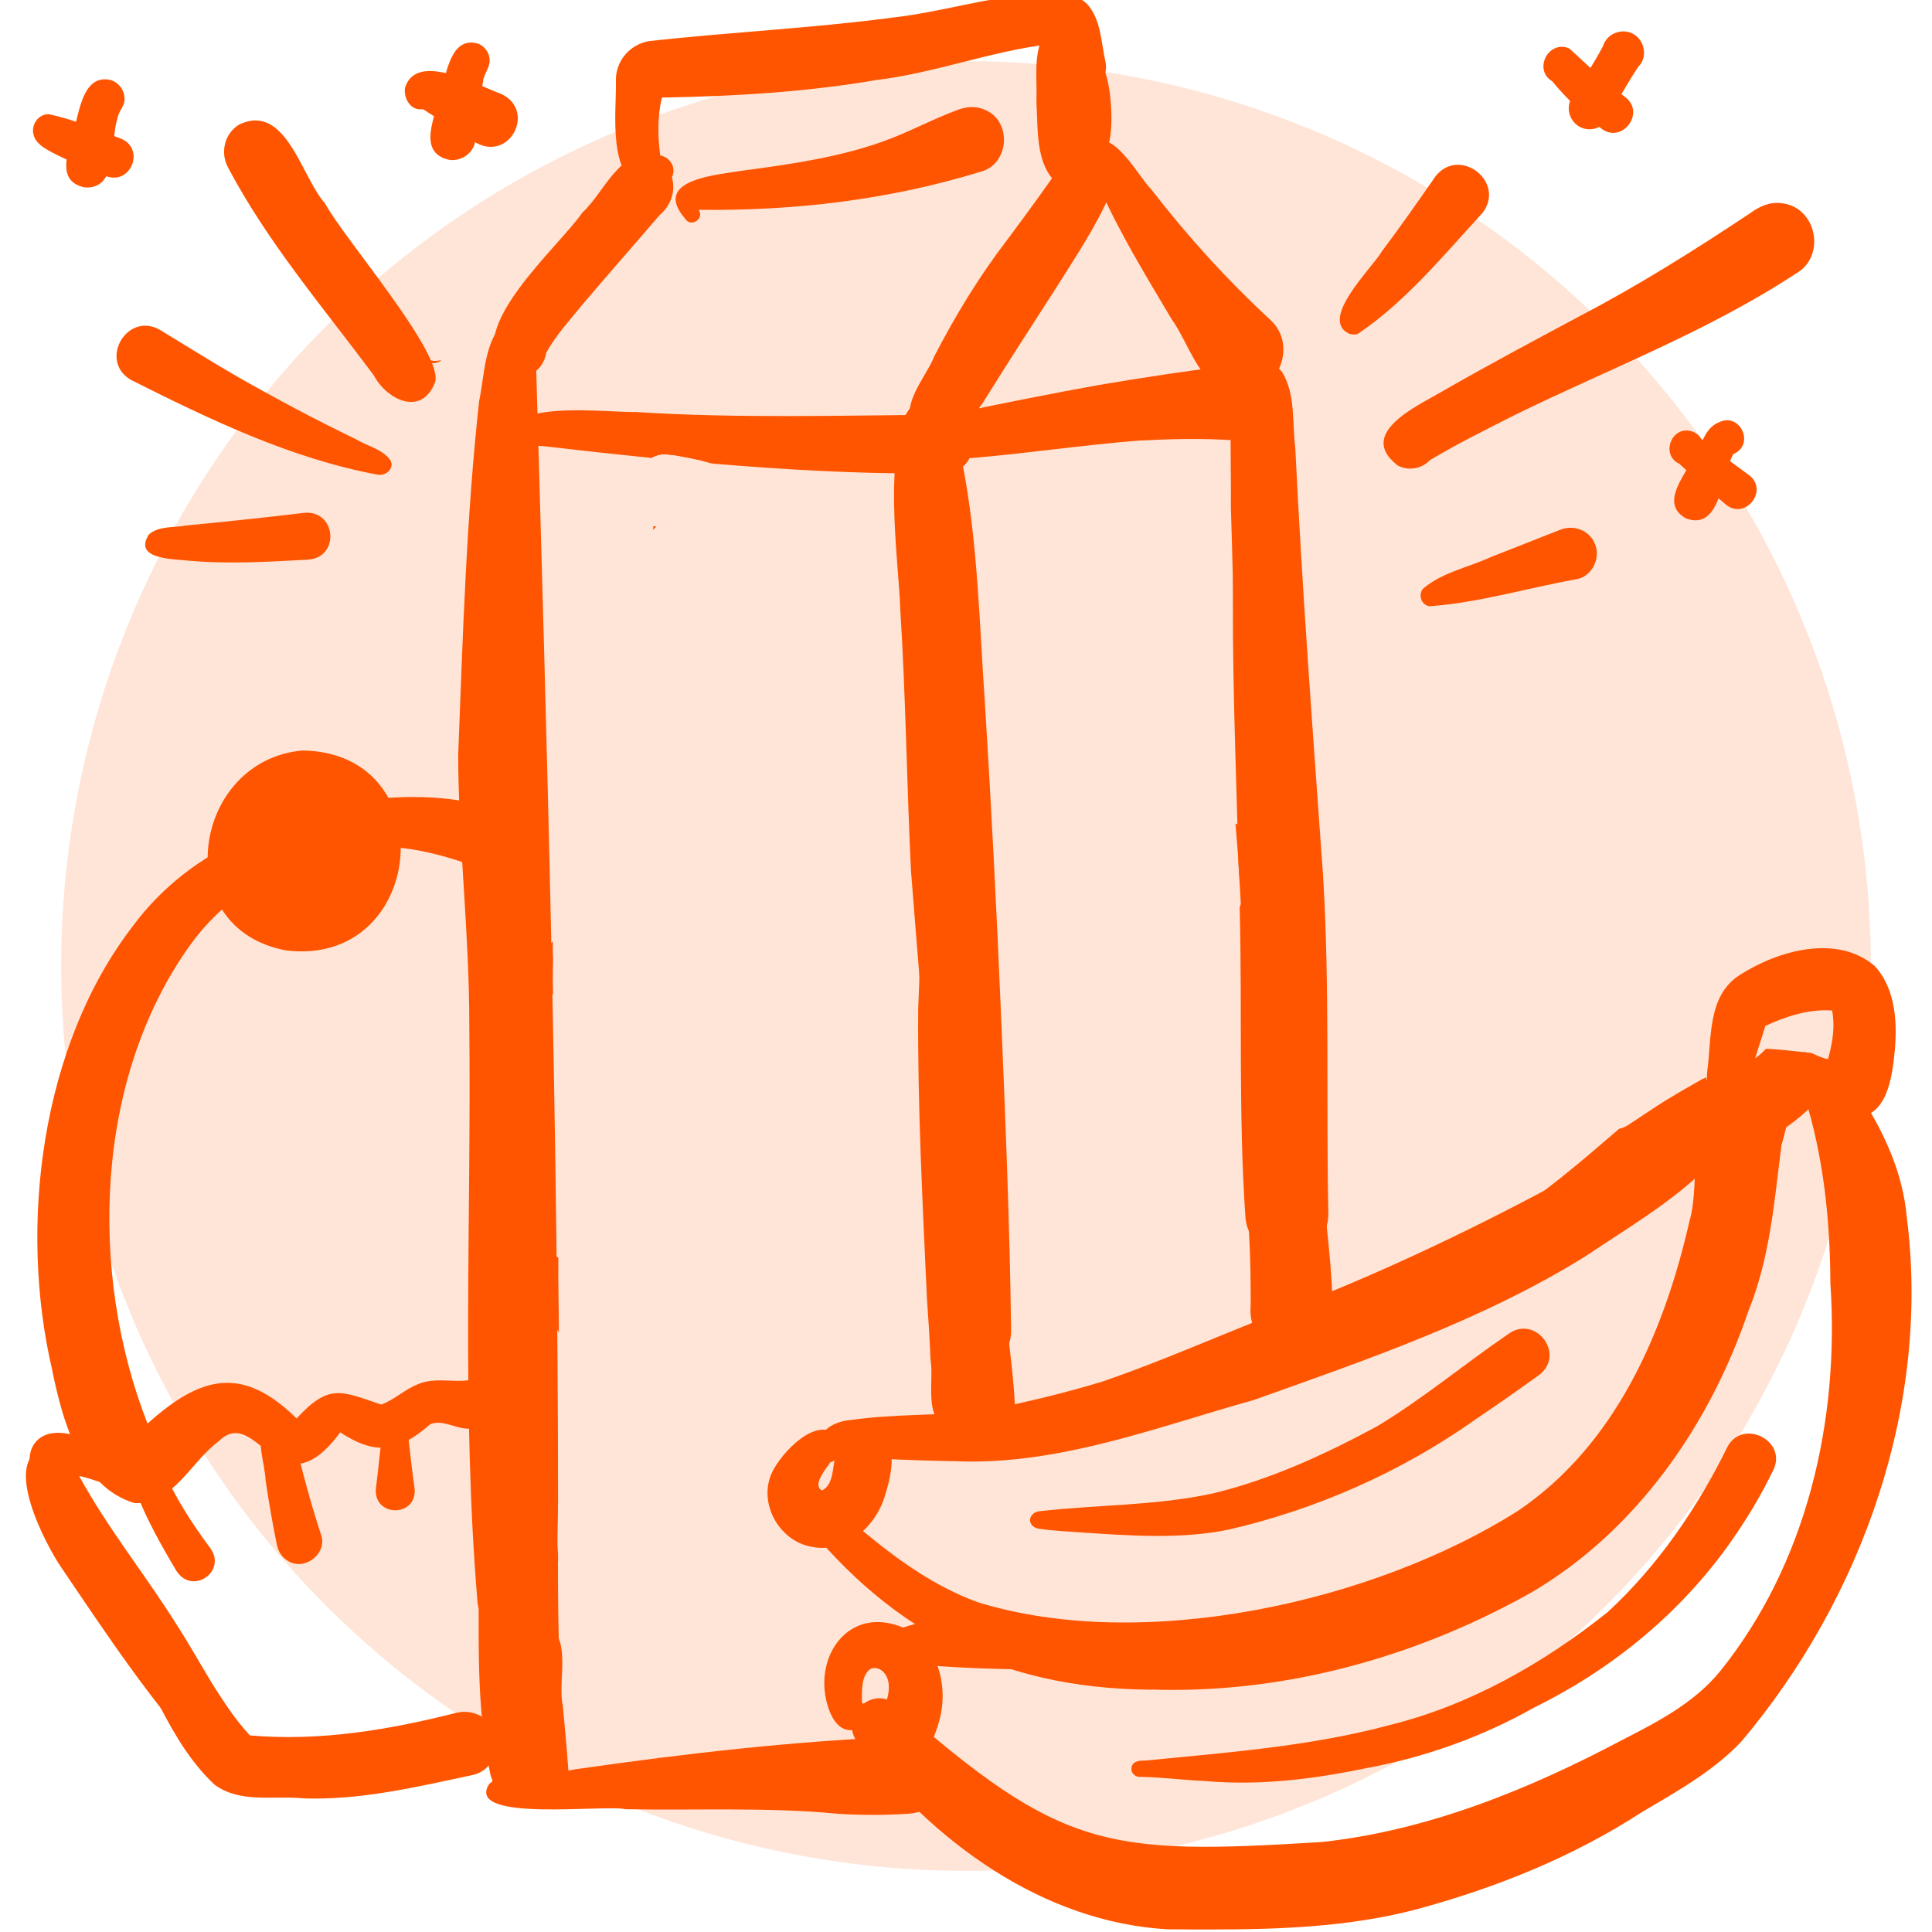
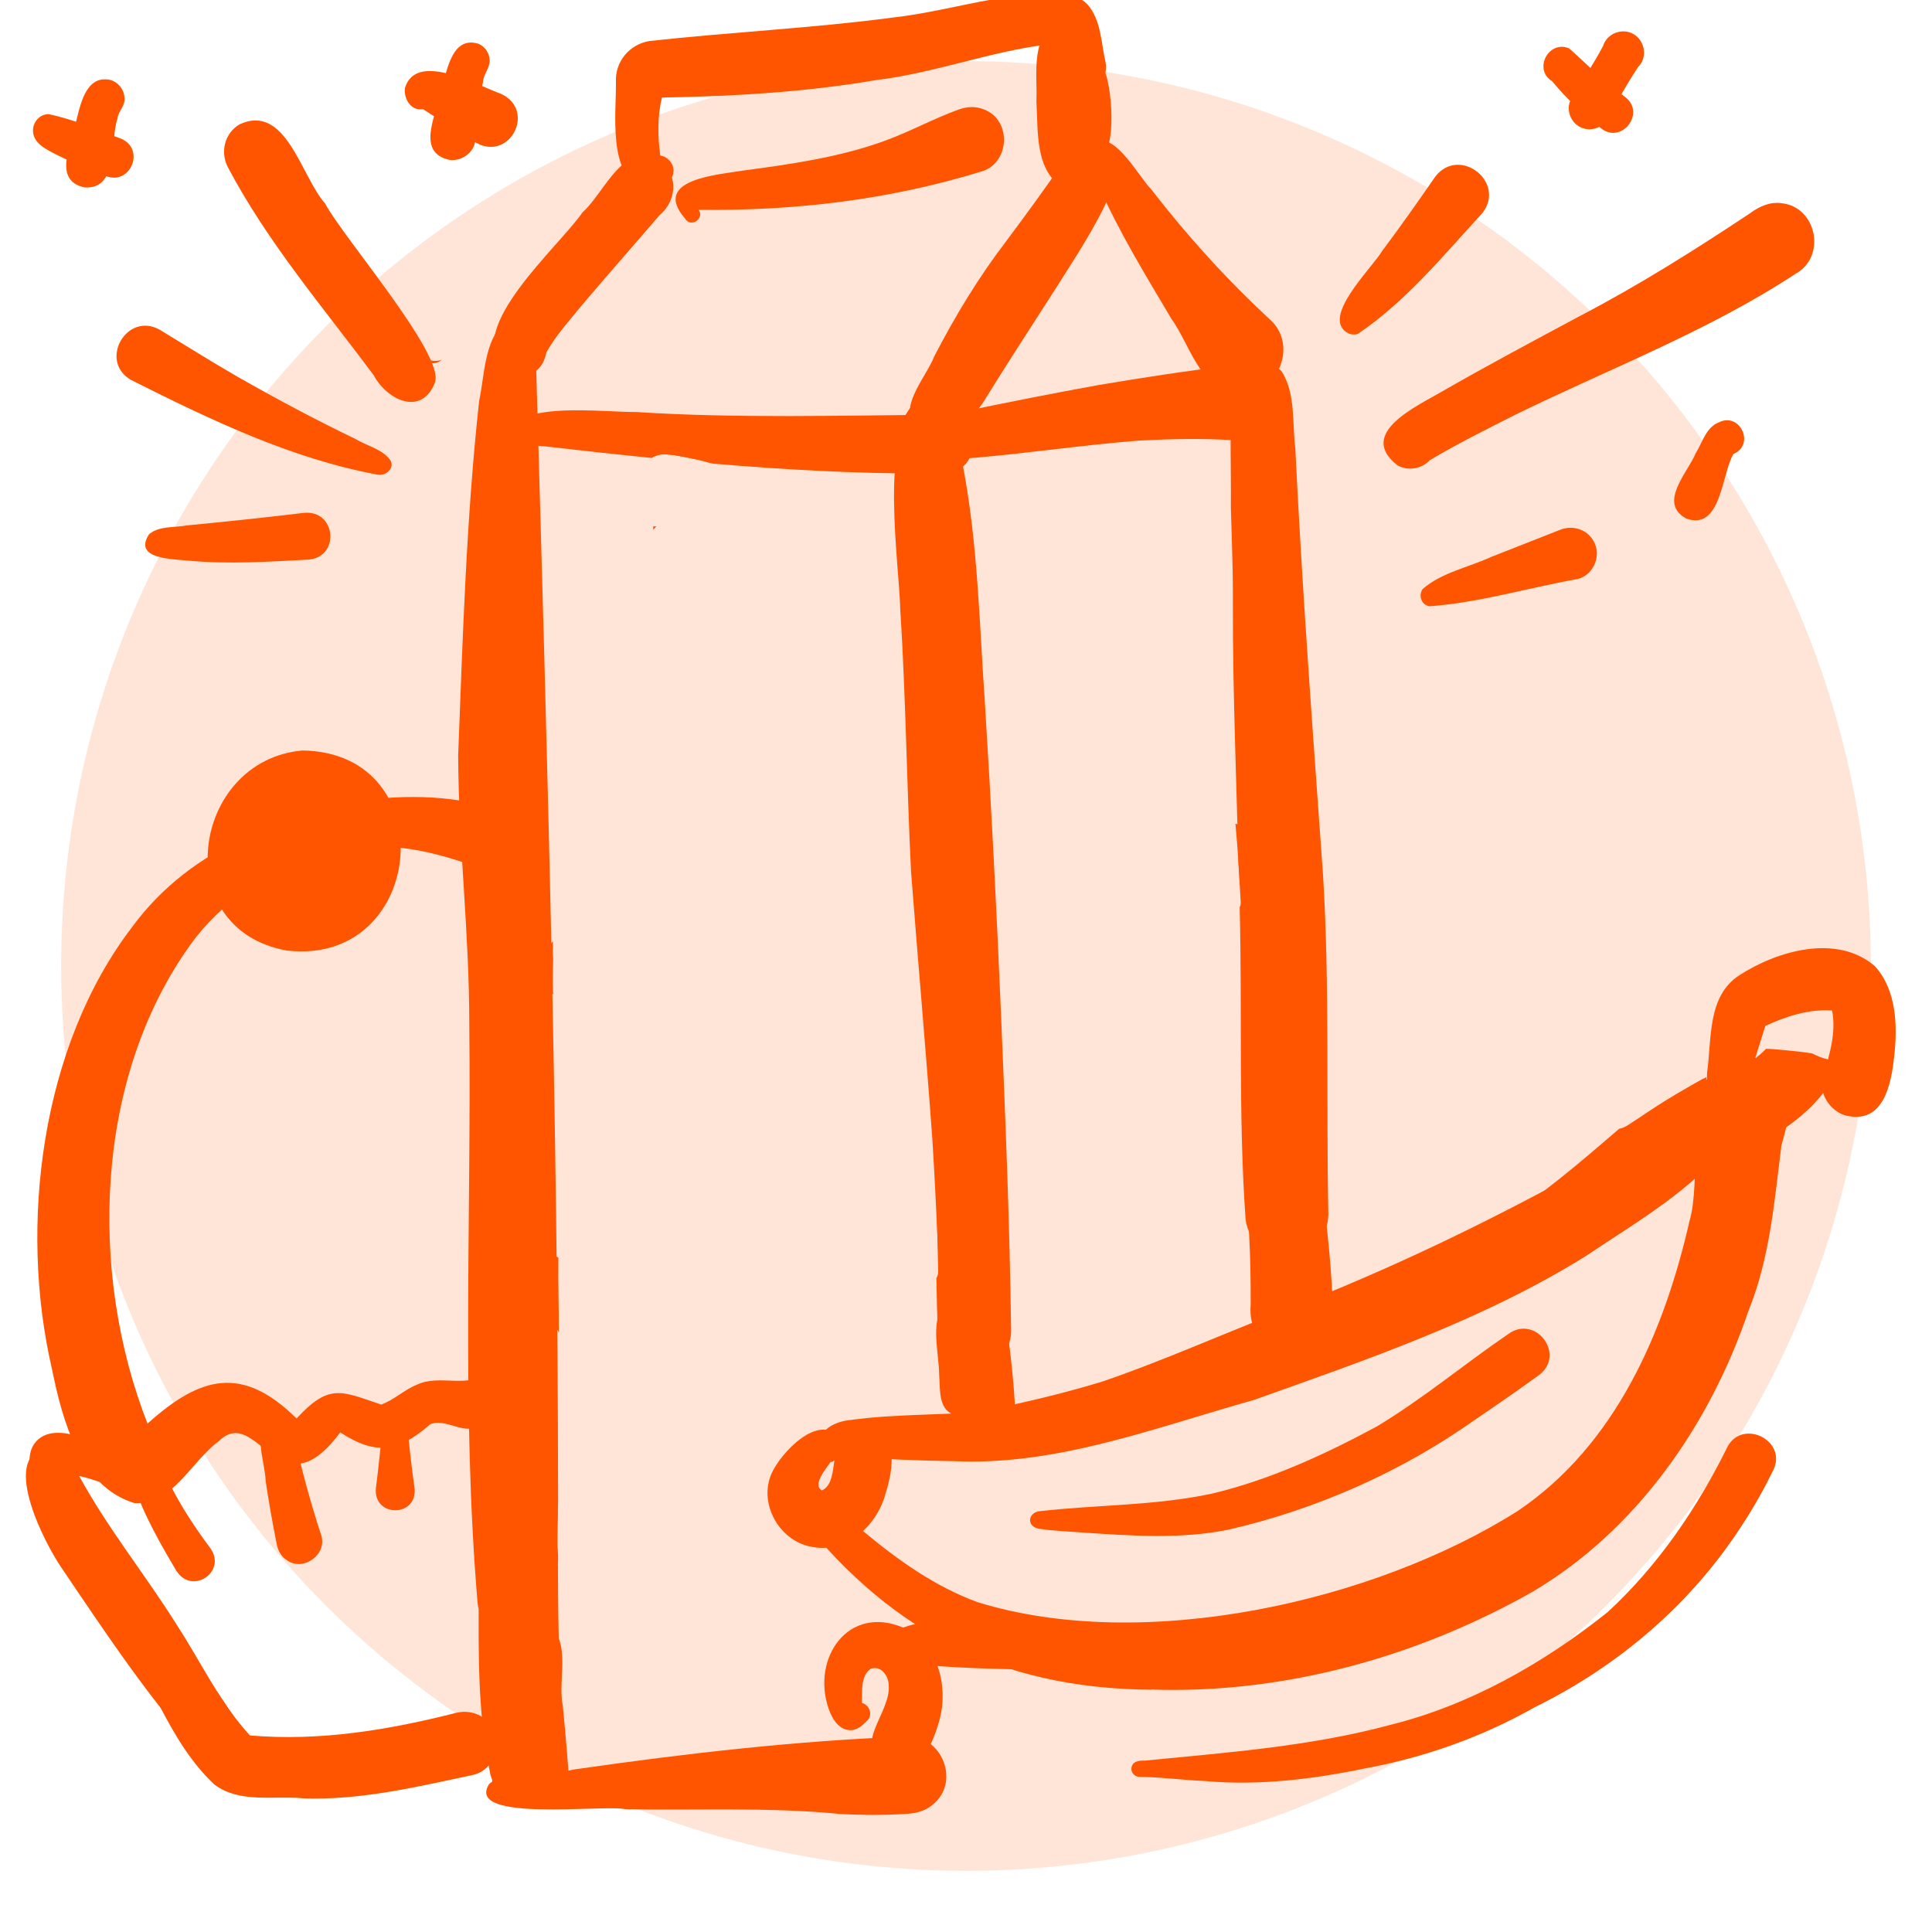
<svg xmlns="http://www.w3.org/2000/svg" viewBox="0 0 200 200">
  <defs>
    <style>.cls-1{fill:none;}.cls-2{clip-path:url(#clippath);}.cls-3{fill:#f50;}.cls-4{fill:#ffe5d8;}.cls-5{clip-path:url(#clippath-1);}.cls-6{clip-path:url(#clippath-4);}.cls-7{clip-path:url(#clippath-3);}.cls-8{clip-path:url(#clippath-2);}.cls-9{clip-path:url(#clippath-7);}.cls-10{clip-path:url(#clippath-6);}.cls-11{clip-path:url(#clippath-5);}</style>
    <clipPath id="clippath">
      <rect class="cls-1" x="-.16" y="-1.26" width="200.32" height="201.26" />
    </clipPath>
    <clipPath id="clippath-1">
      <rect class="cls-1" x="-.16" y="-1.26" width="200.32" height="201.26" />
    </clipPath>
    <clipPath id="clippath-2">
      <rect class="cls-1" x="78.23" y="96.41" width="121.93" height="103.59" />
    </clipPath>
    <clipPath id="clippath-3">
      <rect class="cls-1" x="106.2" y="135.79" width="79" height="49.33" />
    </clipPath>
    <clipPath id="clippath-4">
      <rect class="cls-1" x="-.16" y="-1.27" width="183.94" height="190.19" />
    </clipPath>
    <clipPath id="clippath-5">
      <rect class="cls-1" x=".59" y="77.45" width="56.57" height="109.48" />
    </clipPath>
    <clipPath id="clippath-6">
      <rect class="cls-1" x="136.3" y="2.6" width="53.04" height="60.41" />
    </clipPath>
    <clipPath id="clippath-7">
      <rect class="cls-1" x="2.96" y="3.39" width="52.77" height="55.26" />
    </clipPath>
  </defs>
  <g id="Dot">
    <circle class="cls-4" cx="100" cy="100" r="93.67" />
  </g>
  <g id="Layer_1">
    <g class="cls-2">
      <g class="cls-5">
        <g class="cls-8">
          <path class="cls-3" d="M98.56,151.26c-3.74-.07-7.49-.22-11.23-.5-.78,.33-1.8-.03-2.07-.84-1-1.87,1.36-2.83,2.86-2.93,4.33-.61,9.1-.48,13.23-.84,6.16-.33,12.03-2.17,17.83-4.12,12.36-3.65,25.17-8.5,35.96-15.48,4.55-2.86,8.51-6.29,12.49-9.71,.05,0,.09-.01,.14-.03,.41-.09,.78-.35,1.13-.58,.24-.15,.48-.31,.71-.47,.49-.33,.98-.66,1.48-.98-.02,.01-.04,.03-.06,.04,.04-.03,.08-.06,.12-.08,.14-.09,.27-.18,.41-.27,1.24-.78,2.5-1.53,3.77-2.25,.33-.19,.66-.37,.99-.56,2.57,.59,4.54,3.56,2.88,6.35-3.86,5.15-9.75,8.45-15.01,12-10.66,6.64-22.66,10.73-34.44,14.93-9.6,2.68-19.13,6.36-29.19,6.36-.66,0-1.32-.02-1.99-.05Z" />
          <path class="cls-3" d="M85.09,154.29c1.08-.51,1.11-2.07,1.29-3.12-.11,.1-.25,.17-.41,.19,0,0,0,0,0,0-.44,.66-1.92,2.35-.88,2.93Zm-.76,5.88c-3.48-.39-5.86-4.35-4.48-7.59,.93-2.15,4.96-6.47,7.13-3.67,.55-.73,1.42-1.21,2.38-1.21,3.76,.2,3.15,4.27,2.33,6.85-.85,3.26-3.83,6.13-7.37,5.63Z" />
          <path class="cls-3" d="M119.21,174.92c-16.09-.12-27.63-6.33-37.28-19.05,0,0,0,0,0,0-.43-.57-.34-1.49,.35-1.89,2.23-1.02,5.37,3.36,7.15,4.59,3.59,2.98,7.38,5.68,11.78,7.29,17.13,5.29,40.95,.02,55.9-9.44,10.13-6.82,15.18-18.54,17.8-30.08,1.17-3.93-.28-12.17,2.75-15.47,.39-.25,.78-.51,1.16-.76-.06,.04-.12,.08-.18,.12,.32-.21,.65-.41,1-.58,.54-.15,1.15-.22,1.84-.2,4.93,1.09,4,5.38,2.93,9.13-.73,5.8-1.19,11.64-3.41,17.12-3.98,11.77-11.58,22.73-22.4,29.11-11.32,6.38-24.19,10.13-37.21,10.13-.73,0-1.46-.01-2.19-.04Z" />
          <path class="cls-3" d="M175.47,117.69c-.34-.59-.52-1.27-.52-1.95-.01,0-.03,.01-.04,.02,.01-.01,.03-.03,.04-.04h0c-.5,.22-1.09,.22-1.58,0-.6-.33-1-.89-1.27-1.57,1.06-.66,2.14-1.3,3.23-1.91,.44-.25,.88-.49,1.31-.74-.01,.31-.03,.65-.06,.99,1.96-1.2,4.6-2.17,6.22-3.9,.03,0,.07-.01,.1-.02,.2,.01,.4,.02,.6,.03,1.07,.09,2.14,.19,3.21,.32,.29,.04,.58,.09,.88,.13,.54,.27,1.09,.5,1.68,.63,.41,.09,.83,.15,1.24,.21-1.56,4.53-5.95,7.36-10.11,9.44-.47,.23-.96,.34-1.47,.34-1.38,0-2.77-.8-3.46-1.98Z" />
          <path class="cls-3" d="M174.9,115.76c-.08,.03-.15,.06-.24,.08,.08-.03,.16-.06,.24-.08Z" />
          <path class="cls-3" d="M173.4,115.76s-.04-.04-.06-.06c0,0,0,0,.01,0,.09,.05,.18,.09,.28,.13-.08-.03-.16-.06-.24-.08Z" />
-           <path class="cls-3" d="M121.01,199.73c-13.09-.69-24.56-9.18-32.24-19.36-1.96-2.56,1.39-5.98,3.95-3.95,17.15,15.05,21.75,15.66,44.14,14.26,10.95-1.18,21.46-5.46,31.11-10.58,3.66-1.87,7.39-3.81,10.06-7.05,9.04-11.2,12.41-26.03,11.45-40.2-.03-6.53-.69-12.99-2.64-19.25-.27-1.28-.83-3.46-.19-4.7,.01,0,.03,0,.05,0,.29,.04,.58,.08,.87,.13,.54,.27,1.09,.51,1.68,.64,.43,.1,.86,.16,1.3,.21,.11,.19,.21,.37,.32,.55,.66,1.13,1.3,2.26,1.97,3.38,2.3,3.66,4.13,7.68,4.53,12.04,2.54,19.49-4.56,39.56-17.11,54.44-2.91,3.07-6.68,5.17-10.29,7.3-7.16,4.65-15.13,7.85-23.36,10.07-6.98,1.83-14.22,2.08-21.42,2.08-1.4,0-2.8,0-4.2-.02Z" />
          <path class="cls-3" d="M92,182.97c-4.14-2.12,.27-5.52,0-8.55-.03-.97-.81-2.03-1.87-1.67-1.03,.71-.9,2.41-.9,3.55,.71,.16,1.07,1.03,.7,1.65-.47,.49-1.01,1.07-1.72,1.15-1.33,.11-2.06-1.15-2.44-2.24-1.78-5.23,2.05-10.79,7.75-8.36,3.67,1.64,4.76,6.29,3.64,9.88-.68,2.3-2.15,5.82-5.15,4.58Z" />
          <path class="cls-3" d="M107.93,172.85c-4.7-.06-9.4-.17-14.08-.66-.38,.2-.91,.14-1.17-.24,0-.01-.01-.02-.02-.03-.92-.22-1.49-1.36-.96-2.19,1.99-2.97,12.59-1.98,16.23-2.25,3.53,.08,3.53,5.3,0,5.38Z" />
          <path class="cls-3" d="M191.12,115.5c-1.72-.47-2.98-2.44-2.38-4.2,.68-2.14,1.35-4.43,.92-6.69-2.38-.18-4.78,.6-6.91,1.59-.69,2.25-1.49,4.47-1.96,6.78,.14,.55-.06,1.14-.46,1.5-.47,.8-1.49,1.1-2.39,.63-1.42-.73-1.28-2.76-1.22-4.11,.49-3.46,0-7.87,3.32-10.03,3.93-2.55,10.1-4.34,14.04-.96,2.25,2.46,2.36,6.15,2.01,9.3-.3,2.9-1.09,7.09-4.95,6.18Z" />
        </g>
        <g class="cls-7">
          <path class="cls-3" d="M112.26,158.66c-1.54-.12-3.08-.17-4.6-.39-.41-.05-.79-.22-.96-.59-.26-.62,.28-1.19,.9-1.24,6-.68,11.95-.56,17.86-1.82,5.97-1.42,11.66-4.04,17.06-6.95,4.76-2.86,9.02-6.43,13.6-9.56,2.79-2.07,5.98,2.03,3.25,4.2-2.18,1.57-4.38,3.11-6.59,4.6-7.65,5.43-16.42,9.31-25.56,11.43-4.99,1.02-10.1,.64-15.14,.31h.18Z" />
          <path class="cls-3" d="M124.73,184.37c-2.25-.09-4.51-.41-6.77-.43-.46,0-.84-.38-.84-.83,.02-.75,.76-.89,1.37-.85,8.54-.84,17.17-1.47,25.47-3.71,8.24-2.05,15.87-6.4,22.47-11.67,5.23-4.82,9.3-10.81,12.43-17.17,1.59-2.82,6.08-.62,4.76,2.38-.95,1.94-1.99,3.81-3.17,5.62-5.28,8.26-12.82,14.71-21.59,19.03-5.43,3.07-11.4,5.2-17.53,6.32-5.45,1.13-11.04,1.81-16.61,1.31Z" />
        </g>
        <g class="cls-6">
          <path class="cls-3" d="M50.75,183.61c-1.32-6.19-1.22-12.56-1.19-18.86,.06-18.41,.21-36.82,.4-55.24,.19-24.18,.25-48.38,1.19-72.54,.07-1.17,.03-2.52,.89-3.43,.65-.7,1.87-.7,2.52,0,1.05,1.18,.77,2.91,.94,4.37,1.12,39.12,2.26,78.25,2.27,117.4-.01,.4-.02,.8-.03,1.19h0c0,.13,0,.26,0,.41v-.13c-.02,.7-.04,1.41-.04,2.12,0,.35,0,.7,0,1.04,0,.28,.02,.57,.05,.86,0,.03,0,.05,.01,.08,0,.26,0,.52,0,.78-.02,.15-.02,.31,0,.46,0,6.82,.17,13.67,.79,20.44,.02,.97-.27,1.77-.77,2.4-1.37,.07-2.72,.21-4.09,.41-.56,.08-1.13,.17-1.69,.27-.58-.47-1.03-1.14-1.26-2.02Z" />
          <path class="cls-3" d="M50.98,181.62c.31-4.18-.34-9.22,.49-13.19,.39-1.95-.75-9.26,2.64-8.05,0-.71-.17-1.83,.84-1.86,.45,0,.83,.38,.83,.83,0,2.84,0,5.69,.04,8.53,3.71,1.01,1.82,5.89,2.44,8.68,.28,2.98,.53,5.64,.68,8.34-.02,0-.03,0-.05,0-1.76,.05-3.47,.21-5.21,.46-.92,.13-1.84,.29-2.76,.46,.04-1.41,.09-2.82,.04-4.2Z" />
          <path class="cls-3" d="M52.19,38.09c-4.34-3.95,5.74-12.62,8.1-16.09,2.41-2.16,4.3-7.76,8.19-5.13,1.83,1.4,1.47,4.03-.2,5.4-2.65,3.09-5.34,6.14-7.98,9.25-1.3,1.61-2.73,3.15-3.74,4.96-.4,2.29-2.57,3.16-4.37,1.61Z" />
          <path class="cls-3" d="M66.57,19.34c-3.69-1.04-2.76-7.83-2.81-10.83-.11-2.11,1.38-3.91,3.45-4.26,8.37-.93,16.82-1.32,25.19-2.43,5.13-.59,9.42-2.02,14.44-2.44,1.89-.14,4.25-.41,5.72,1.06,1.45,1.63,1.42,4.03,1.9,6.06,.26,1.56-.95,3.06-2.49,3.27-3.32,.18-3.39-2.66-3.46-5.18-6.03,.74-11.76,2.97-17.81,3.7-7.34,1.25-14.75,1.68-22.18,1.81-.47,1.96-.44,4.01-.17,6,.74,.11,1.37,.77,1.37,1.57,0,1-1,1.79-1.95,1.54-.4,.12-.8,.16-1.22,.12Z" />
          <path class="cls-3" d="M70.92,22.63c-3.56-4.12,3.49-4.54,6.2-5,4.81-.64,9.78-1.36,14.35-3.01,2.65-.95,5.12-2.32,7.76-3.28,.88-.31,1.78-.37,2.66,0,2.92,1.13,2.64,5.7-.42,6.45-9.48,2.91-19.27,4.05-29.15,3.93,.65,.92-.82,1.89-1.4,.91Z" />
          <path class="cls-3" d="M110.79,14.37c-.06-1.89-.38-9.07,2.63-8.31,0,0,0-.01,0-.02,1.69,.62,2.08,8,1.13,9.33-1.03,1.46-3.6,.8-3.75-1Z" />
          <path class="cls-3" d="M94.07,48.46c-1.43-.84-2.03-2.83-1.12-4.27,2.47-3.93,5.17-7.73,7.89-11.49,2.72-3.77,5.47-7.52,8.2-11.28,1.3-1.5,2.17-3.73,4.07-4.52,1.74-.41,2.59,1.72,1.86,3.07-1.57,3.63-3.83,6.94-5.93,10.28-2.47,3.83-4.95,7.66-7.35,11.54-2.04,2.5-3.36,8.73-7.62,6.67Z" />
          <path class="cls-3" d="M127.82,40.75c-3.69-.67-4.62-5.06-6.56-7.75-2.67-4.51-5.43-8.99-7.54-13.8-1.61,.37-1.05-1.78-.99-2.72-.19-.69-.05-1.53,.67-1.85,2.13-.85,4.46,3.64,5.79,4.99,3.75,4.85,7.87,9.39,12.38,13.55,3,2.86,.33,8.27-3.76,7.58Z" />
          <path class="cls-3" d="M95.07,47.22s0,0,0,0c-1.45-.35-1.7-2.4-.42-3.13,1.48-.85,3.34-1.1,4.97-1.47,4.67-.97,9.35-1.9,14.04-2.75,4.61-.78,9.24-1.49,13.88-2.04,1.05-.11,2.07,.13,2.91,.78,1.84,1.36,2.03,4.27,.38,5.85-.89,.89-2.05,1.19-3.23,1.11-3.24-.21-6.46-.13-9.7,.04-5.68,.44-11.33,1.29-17,1.78-1.93,.1-3.99,.43-5.85-.16Z" />
          <path class="cls-3" d="M97.09,138.3c-.07-2-.12-3.99-.16-5.99,.12-.19,.19-.42,.19-.67-.07-2.68-.11-5.37-.17-8.06-.04-2.07-.11-4.14-.18-6.21-.02-6.01,0-12.03,0-18.05,.04-.47,.08-.94,.13-1.41,.02-.22-.03-.42-.13-.6,0-7.7-.05-15.4-.27-23.1-.1-3.58-.12-7.19-.19-10.81,.17-.27,.19-.63,.05-.92-.02-.04-.04-.08-.07-.11-.02-.81-.04-1.62-.07-2.42,0-.11,0-.22,0-.32,0-.51-.03-1.03-.03-1.55,.01-.11,.03-.21,.04-.32,.02-.21-.03-.41-.12-.58-.2-3.98-.55-7.94-1.25-11.83-.22-.96-.82-2.11,.05-2.92,.57-.52,1.33-.66,2.02-.28,1.9,1.19,2.15,3.73,2.68,5.72,1.61,8.1,1.77,16.65,2.34,24.79,.66,10.58,1.2,21.16,1.65,31.76,.47,11.12,.93,22.24,1.07,33.37-.01,2.45-1.95,3.75-3.86,3.75-1.71,0-3.41-1.04-3.73-3.24Z" />
          <path class="cls-3" d="M128.94,126.19c-.76-10.74-.33-21.52-.61-32.28,.08-.15,.12-.32,.11-.49-.08-1.37-.15-2.73-.24-4.09-.24-10.25-.72-20.6-.53-30.89,.03-.38,.07-.76,.1-1.14,.04-.54,.1-1.08,.12-1.62,.02-.54,.03-1.08,.03-1.62,0-.4-.01-.8-.06-1.2,.13-.2,.16-.45,.06-.68-.01-.03-.03-.06-.04-.09,.19-3.92,.5-7.82,.99-11.7,.19-1.82,2.32-3.75,3.83-1.91,1.44,2.31,1.06,5.31,1.39,7.93,.71,14.73,1.82,29.45,2.87,44.17,.71,11.67,.31,23.37,.55,35.05,0,2.77-2.19,4.24-4.36,4.24-1.94,0-3.87-1.18-4.21-3.65Z" />
          <path class="cls-3" d="M73.98,48.02c-.16-.03-.31-.05-.47-.08-.49-.14-.98-.28-1.47-.39-.66-.14-1.32-.28-1.98-.39-.4-.07-.79-.1-1.19-.13-.49-.03-1,.11-1.41,.38-3.75-.38-7.51-.79-11.26-1.23-1.25-.1-3.79,0-3.25-1.93,1.28-2.01,6.38-1.85,10.04-1.69,1.13,.05,2.11,.1,2.81,.09,10.62,.68,21.27,.35,31.91,.28,3.97,.08,4,6,0,6.08-.68,0-1.36,.01-2.04,.01-7.25,0-14.47-.4-21.68-1.01Z" />
          <path class="cls-3" d="M56.96,102.64c-1.3-1.61-.99-3.77,.27-5.21,0,.08,0,.17,0,.25,0,.35,0,.69,0,1.03,0,.19,.02,.38,.03,.56,0,.03,0,.06,0,.1-.02,.53-.03,1.06-.03,1.59,0,.31,0,.63,0,.94,0,.15,0,.3,.01,.44,0,.21,0,.42,.04,.63-.11-.1-.21-.22-.32-.34Z" />
          <path class="cls-3" d="M67.61,54.49c.11,0,.23,0,.34,0-.11,.12-.23,.24-.33,.36,0-.12,0-.24,0-.36Z" />
          <path class="cls-3" d="M72.04,47.55c-.66-.14-1.32-.28-1.98-.39-.4-.07-.79-.1-1.19-.13-.37-.02-.75,.05-1.09,.21,.09-1.13-.12-2.44,.69-3.33,1.3-1.27,3.19-.1,3.43,1.5,.1,.72,.2,1.45,.28,2.17-.05-.01-.09-.02-.14-.03Z" />
          <path class="cls-3" d="M96.35,90.63c.09-1.63,.1-3.27,.13-4.9v.16c.02-1.15,.01-2.31,0-3.46,.82,.34,1.67,.64,2.44,.97,4.09,1.85,2.3,7.4-1.44,7.4-.36,0-.74-.05-1.13-.16Z" />
          <path class="cls-3" d="M86.54,78.13v.1s0,.08,0,.12c0-.07,0-.14,0-.22Z" />
          <path class="cls-3" d="M96.36,62.5c-.03-.06-.07-.12-.11-.18,0-.29,0-.57,0-.86,0-.61,0-1.21-.02-1.82,0-.1,0-.19,0-.28,.82,.47,1.64,.96,1.66,2.05,.02,.89-.66,1.64-1.48,1.83,.08-.24,.07-.5-.04-.73Z" />
          <path class="cls-3" d="M96.67,101.02c.03-.65,.08-1.3,.13-1.94,.41-.14,.82-.28,1.21-.42,.76-.71,2.19-.42,2.49,.7,.23,.81-.24,1.5-.89,1.77-.84,.94-1.92,1.6-3.03,2.2,.02-.77,.05-1.53,.08-2.3Z" />
          <path class="cls-3" d="M57.77,155.33c-.01,.4-.02,.79-.03,1.18h0c0,.13,0,.27,0,.41v-.13c-.02,.7-.04,1.41-.04,2.12,0,.35,0,.7,0,1.04,0,.28,.02,.57,.05,.86,0,.04,.01,.09,.02,.13,0,.06,0,.12,0,.18,0,.16,0,.31,0,.46-.02,.13-.03,.25-.02,.37-2.45-1.75-1.12-4.29,.02-6.62Z" />
          <path class="cls-3" d="M53.18,133.53c-1.56-.6-1.75-3-.17-3.7,1.51-.92,3.27-.45,4.79,.35,0,.3,0,.59,0,.89v-.11c-.02,.81,0,1.64,.01,2.45,0,.82,.02,1.65,.03,2.47,0,.69,.01,1.38,.02,2.07-1.05-1.93-2.71-3.45-4.67-4.43Z" />
          <path class="cls-3" d="M127.94,85.86s0,0,0-.01v0h0v-.04h0c-.02-.19-.03-.37-.05-.56,.59,.25,1.17,.54,1.73,.91,2.73,1.68,1.16,5.26-1.27,5.45-.11-1.92-.23-3.83-.41-5.75Z" />
          <path class="cls-3" d="M127.89,55.66c.01-.33,.02-.65,.03-.97,.39,.28,.62,.77,.46,1.3-.18,.28-.37,.56-.57,.82,.03-.38,.07-.77,.08-1.15Z" />
          <path class="cls-3" d="M101.71,147.3c-.14,.03-.29,.05-.45,.05-.65,0-1.2-.3-1.59-.77-2.62-.03-2.31-2.43-2.45-4.28-.03-2.37-.87-5.02,.35-7.2,.2-1.29-.33-4.93,1.41-5.07,.08-.9,1.01-2.03,1.89-1.21,.46,.51,.51,1.24,.71,1.88,.09,.03,.17,.07,.24,.11,2.48-.89,1.85,5.65,2.31,7.18,.07,2.01,.77,4.1,.46,6.09,.08,.54-.13,1.1-.56,1.44,.04,1.21-1.16,2.22-2.34,1.77Z" />
          <path class="cls-3" d="M100.58,144.89c.04-3.64,.05-7.28-.24-10.91-.16-1.47-.29-3.83,1.72-3.9,1.03-.02,1.87,1,1.65,2,.43,4.25,.9,8.53,.82,12.82-.03,2.58-3.93,2.59-3.95,0Z" />
          <path class="cls-3" d="M102.03,145.59c.24-4.34-.49-8.67-.27-12.99-.09-.7,.49-1.36,1.21-1.25,1.38,.24,.69,1.78,.86,2.73,.47,3.76,1.02,7.52,1.23,11.31,.1,.81-.48,1.62-1.3,1.72-.88,.12-1.74-.6-1.73-1.51Z" />
          <path class="cls-3" d="M102.53,143.77c.12-2.83-.12-5.65-.28-8.47,.11-1.01-.72-3.03,.74-3.25,.46,0,.83,.38,.83,.83,.08,2.92,.32,5.84,.45,8.76-.04,1,.78,2.78-.64,3.09-.56,.08-1.12-.38-1.1-.96Z" />
          <path class="cls-3" d="M132.2,138.39c-.23-.1-.43-.22-.61-.37-1.93,.71-2.24-1.58-2.12-2.96,0-2.4-.02-4.81-.16-7.21-.14-3.05-.48-6.1-.36-9.15-.08-.83,.99-1.43,1.65-.87,.25-.59,.86-1,1.51-1,.03,0,.06,0,.08,0,1.42-1.06,3.25,.27,3.12,1.93,.31,.24,.54,.6,.58,1.01,.36,2.27,.47,4.57,.72,6.85,.21,2.32,.33,4.62,.48,6.85,.25,1.55,.05,3.5-1.69,4.04-.71,.98-2.09,1.38-3.21,.89Z" />
          <path class="cls-3" d="M133.91,134.28c.06-3.61,.15-7.22-.06-10.83-.01-2.03-.45-4.2,.43-6.1,.59-1.24,2.4-.34,1.76,.88-.08,4.06,.98,8.42,1.05,12.43-.09,1.76,1.18,5.09-1.49,5.32-.92,0-1.7-.77-1.7-1.7Z" />
          <path class="cls-3" d="M134.5,134.91c.04-5.99-.83-12.02-1-17.96,.41-2.16,3.57-1.14,2.67,.85,.4,4.44,1.28,9.09,1.42,13.47-.11,1.73,1.13,5.04-1.46,5.29-.92,0-1.6-.75-1.63-1.64Z" />
          <path class="cls-3" d="M135.27,134.73c-.35-4.04-.56-7.89-.99-11.89-.03-1.68-.67-3.71,.3-5.19,1.44-1.4,3.56,.82,2.07,2.18,.34,4.91,1.14,9.79,1.28,14.72,.03,.66-.52,1.24-1.15,1.32-.69,.09-1.44-.41-1.5-1.14Z" />
          <path class="cls-3" d="M86.64,187.75c-7.3-.69-14.6-.32-21.9-.46-2.07-.52-16.5,1.39-14.15-2.53,0,0-.01,0-.02,0,.44-.52,1.26-.74,1.9-.72,2.36-.22,4.73-.42,7.06-.88,11.42-1.64,22.91-2.97,34.45-3.4,3.44-.08,5.35,4.45,2.83,6.83-.78,.78-1.75,1.1-2.83,1.17-2.45,.16-4.88,.15-7.34,0Z" />
          <path class="cls-3" d="M49.44,165.96c-1.68-19.92-.64-39.95-.86-59.92,0-9.57-1.11-18.39-1.15-27.85,.48-12.38,.84-24.52,2.17-36.68,.58-2.72,.51-6.15,2.62-8.18,1.02-.71,2.55,.28,2.16,1.51-.08,.33-.18,.65-.26,.98-1.42,9.88-.13,19.88-.14,29.81-.04,9.46-.07,18.86,.48,28.32,.47,8.46,.04,16.95,.28,25.42,.61,15.41-.82,30.83,.23,46.22,.04,3.34-5.08,3.79-5.53,.38Z" />
          <path class="cls-3" d="M99.66,149.25c-.54-.42-.83-1-.96-1.66-.49-2.49-.66-5.01-.86-7.53-.71-7.59-.84-14.47-1.31-21.94-.66-9.2-1.52-18.76-2.22-27.9-.45-9.07-.54-18.16-1.12-27.23-.11-4.52-2.1-17.8,1.54-20.49,.6-.3,1.36,.07,1.61,.66,.45,1.83,.14,3.81,.34,5.69,.3,4.71,1.48,9.29,2.3,13.92,3.6,24.56,5.09,49.42,4.7,74.2-.02,3.42-.08,6.85,.05,10.27,.09,2.02-2.52,3.3-4.08,2.01Z" />
          <path class="cls-3" d="M129.37,91.6c-.41-.41-.58-.92-.61-1.49-.21-3.38-.41-6.75-.57-10.13-.35-9.15-.48-18.3-.77-27.45,.03-4.02-.13-8.04,.1-12.05,.14-.86-.07-2.38,1.07-2.54,.6,.03,1.24,.73,.76,1.28,.22,7.54,1.31,14.92,2.08,22.4,.38,5.06,.65,9.74,.84,14.75,.2,4.58,.46,9.16,.71,13.74,.09,1.81-2.38,2.81-3.6,1.49Z" />
          <path class="cls-3" d="M110.17,19.51c-3.07-1.77-2.69-5.9-2.88-8.97,.1-2.34-.38-4.95,.83-7.06,.4-.97,2.27-1.45,2.17,.04,1.9,3.37,1.54,7.79,2.85,11.45,2.74,2.02-.03,6.23-2.96,4.54Z" />
          <path class="cls-3" d="M95.53,44.61c-3.26-1.73,.33-5.46,1.18-7.71,2.17-4.2,4.62-8.24,7.5-12,2.09-2.8,4.16-5.63,6.13-8.52,.33-.45,.71-1.16,1.36-1.08,3.16,.45-7.23,15.94-8.08,18.13-1.42,2.69-2.67,5.1-3.91,7.59-.91,1.73-1.71,4.55-4.18,3.59Z" />
-           <path class="cls-3" d="M97.5,147.57c-1.73-1.6-.82-4.66-1.17-6.8-.1-2.33-.22-4.23-.37-6.29-.46-9.99-.98-20.05-.91-30.06,.34-6.87,.14-13.86,.66-20.68,.37-1.01,1.97-.68,1.41,.44,.91,7.56,.58,15.41,1.07,22.98,.4,5.73,1.26,11.42,1.67,17.15,0-.03,0-.06,0-.08,0,0,0-.02,0-.02,.26,4.22,.62,8.19,.99,12.36,.24,2.89,.44,5.79,.65,8.68,.34,2.13-2.31,3.69-3.99,2.31Z" />
          <path class="cls-3" d="M90.03,149.65c-1.1-.23-.54-1.88,.46-1.46,7.9-1.45,16.02-2.84,23.65-5.18,6.05-2.07,11.89-4.69,17.85-7,9.97-3.78,19.66-8.34,29.04-13.38,4.54-2.37,8.76-4.08,12.88-6.85,1.93-1.25,3.86-2.49,5.81-3.69,1.61-1.02,3.81,.66,3.23,2.49-.16,.57-.53,1-1.01,1.31-5.41,3.66-10.97,7.06-16.85,9.91-8.94,5.16-18.87,8.89-28.51,12.39-10.21,3.43-20.13,7.28-30.73,9.25-5.21,.96-10.51,2.73-15.84,2.21Z" />
          <path class="cls-3" d="M21.3,182.33c-5.64-6.15-10.23-13.08-14.89-19.97-1.66-2.37-6.32-11.24-1.83-12.45,.99-1.94,3.4-.02,1.93,1.54,1.24,4.2,4.37,7.37,7.04,10.71,4.06,5.79,8.02,11.55,11.87,17.39,1.5,2.68-2.16,5.17-4.13,2.78Z" />
        </g>
        <g class="cls-11">
          <path class="cls-3" d="M13.92,155.6c-5.65-1.7-7.48-8.66-8.53-13.83-3.47-14.9-1.16-33.48,8.3-45.82,6.07-8.28,16.39-12.45,26.5-12.02,3.32,.32,7.86-.05,10.19,2.71,.27,.67,.09,2.17-.85,2.17-.77,.01-.97-.84-.72-1.43-10.52-1.64-22.68,1.47-29.11,10.43-9.95,13.87-10.53,34-4.43,49.56,5.5-4.94,9.82-6.07,15.43-.53,3.37-3.65,4.59-2.85,8.76-1.44,1.35-.48,2.4-1.55,3.73-2.07,2.33-1.09,5.12,.43,7.25-1.2,1.26-.75,2.94-.29,3.68,.96,1.72,3.33-2.95,5.14-5.61,4.81-1.32,.01-2.69-.98-3.96-.47-3.31,2.87-5.59,3.28-9.33,.85-6.37,8.61-8.58-3.03-12.58,.92-2.84,2.07-4.76,6.61-8.72,6.4Z" />
          <path class="cls-3" d="M31.27,186.15c-3.03-.27-6.45,.53-9.06-1.4-4.87-4.56-6.75-11.46-10.48-16.9-1.95-3.89-10.91-14.71-8.15-18.43,2.02-2.79,7.98,.36,9.43,2.62,1.15-.11,1.28,1.64,.11,1.67-1.7,.39-3.26-.61-4.92-.91,2.95,5.43,6.88,10.25,10.14,15.47,2.47,3.8,4.44,8.03,7.53,11.38,7.24,.63,14.38-.57,21.37-2.34,1.76-.43,3.6,.54,4.1,2.32,.47,1.69-.56,3.69-2.33,4.1-5.84,1.24-11.74,2.67-17.75,2.43Z" />
          <path class="cls-3" d="M29.69,98.4c-12.34-2.22-9.87-19.69,1.62-20.71,14.75,.21,12.81,22.37-1.62,20.71Z" />
          <path class="cls-3" d="M53.85,87.18c-5.45-.68-10.89-3.11-16.41-2.09-.12,1-1.68,.9-1.66-.11-.03-1.87,2.41-1.66,3.73-1.77,5.02-.44,9.94,.59,14.84,1.57,1.44,.35,.97,2.65-.49,2.4Z" />
          <path class="cls-3" d="M52.63,89.48c-3.2-1.28-6.45-2.5-9.92-2.72-2.06-.34-4.93,.46-6.36-1.41-.94-1.47,.79-3.71,2.39-2.64,5.34-.53,10.89-.12,15.77,2.29,.58,.29,1.04,.69,1.29,1.29,.89,1.95-1.27,4.02-3.18,3.18Z" />
          <path class="cls-3" d="M53.46,91.26c-4.78-1.76-9.68-3.82-14.84-3.58-1.14,.98-3.1-.08-2.83-1.62,.29-1.72,2.41-1.77,3.79-1.97,4.51-.53,9.54,.81,13.65,2.09,1.62,.43,3.69,1.42,3.11,3.45-.32,1.18-1.68,2.04-2.88,1.63Z" />
          <path class="cls-3" d="M18.28,162.65c-1.33-2.29-8.78-14.3-2.03-13.1,1.5-.17,1.99,1.98,.55,2.42,1.35,3.08,3.01,5.66,4.99,8.32,1.7,2.41-1.88,4.85-3.5,2.36Z" />
          <path class="cls-3" d="M29.79,161.57c-.65-.38-1-.99-1.14-1.71-.44-2.17-.82-4.36-1.15-6.55-.07-1.97-1.24-4.68,.13-6.33,1.56-1.63,4.12-.18,2.85,1.86,.77,3.4,1.68,6.76,2.77,10.08,.64,1.95-1.75,3.75-3.46,2.66Z" />
          <path class="cls-3" d="M38.91,154.09c.28-2.17,.48-4.35,.73-6.52,.07-.95,.35-2.93,1.73-2.24,.65,.49,.65,1.5,.77,2.24,.25,2.17,.46,4.35,.78,6.52,.27,3-4.26,3.01-4.01,0Z" />
        </g>
      </g>
      <g class="cls-10">
        <path class="cls-3" d="M139.62,34.53c-3.08-1.54,2.41-6.76,3.46-8.55,1.9-2.53,3.71-5.11,5.51-7.71,2.48-3.19,7.34,.56,4.88,3.77-4.04,4.39-7.99,9.23-12.95,12.55,0,0,0,0,.01-.01-.3,.08-.61,.06-.91-.05Z" />
        <path class="cls-3" d="M144.62,48.13c-4.13-3.26,1.97-6.04,4.55-7.54,4.72-2.72,9.54-5.28,14.33-7.85,6.1-3.18,11.93-6.85,17.66-10.66,.97-.72,2.07-1.22,3.3-1.04,3.61,.4,4.62,5.51,1.45,7.28-9.09,5.98-19.33,9.85-29.06,14.62-2.98,1.51-5.98,2.99-8.85,4.71-.85,.92-2.31,1.13-3.39,.49Z" />
        <path class="cls-3" d="M148.02,62.77c-.86-.11-1.23-1.12-.74-1.8,1.94-1.7,4.75-2.24,7.07-3.31,2.4-.93,4.79-1.9,7.19-2.83,1.38-.53,2.97,.05,3.55,1.44,.65,1.43-.23,3.32-1.78,3.67-5.13,.91-10.13,2.44-15.31,2.82Z" />
        <path class="cls-3" d="M165.77,13.31c-1.85-1.47-3.59-3.07-5.09-4.9-1.99-1.2-.38-4.31,1.76-3.4,2.02,1.8,3.41,3.3,5.83,5.06,2.1,1.65-.38,4.86-2.5,3.24Z" />
-         <path class="cls-3" d="M163.46,13.09c-.98-.57-1.39-1.94-.77-2.93,1.12-1.77,2.26-3.53,3.25-5.38,.39-1.32,2-1.94,3.18-1.24,1.16,.68,1.47,2.41,.46,3.39-1.15,1.74-2.17,3.58-3.19,5.4-.57,1.02-1.94,1.35-2.93,.76Z" />
-         <path class="cls-3" d="M178.72,52.28c-1.66-1.4-3.31-2.8-4.89-4.28-1.94-.89-.82-3.95,1.25-3.36,.48,.13,.84,.44,1.07,.85,1.6,1.3,3.29,2.49,4.94,3.72,2,1.55-.37,4.61-2.37,3.07Z" />
+         <path class="cls-3" d="M163.46,13.09c-.98-.57-1.39-1.94-.77-2.93,1.12-1.77,2.26-3.53,3.25-5.38,.39-1.32,2-1.94,3.18-1.24,1.16,.68,1.47,2.41,.46,3.39-1.15,1.74-2.17,3.58-3.19,5.4-.57,1.02-1.94,1.35-2.93,.76" />
        <path class="cls-3" d="M174.62,53.71c-3.05-1.59,.06-4.74,.92-6.79,.69-1.1,1.06-2.68,2.38-3.19,2.2-1.13,3.81,2.31,1.52,3.27-1.24,2.13-1.27,7.91-4.82,6.7Z" />
      </g>
      <g class="cls-9">
        <path class="cls-3" d="M39.16,49.15c-9-1.65-17.5-5.75-25.62-9.83-3.37-1.99-.39-7.12,3.02-5.17,2.65,1.61,5.28,3.26,7.96,4.81,4.21,2.4,8.08,4.46,12.29,6.49,1.17,.72,2.81,1.04,3.61,2.21,.45,.79-.46,1.63-1.27,1.48Z" />
        <path class="cls-3" d="M44.68,37.59c-.12,0-.24,0-.36,0,.03-.11,.06-.21,.08-.32,.28,.07,.57,.11,.86,.08,.16-.01,.31-.05,.46-.1-.23,.21-.53,.35-.87,.35-.06,0-.12,0-.18-.01Z" />
        <path class="cls-3" d="M19.52,58.04c-1.58-.18-5.78-.12-4.1-2.72,1.03-.91,2.65-.68,3.93-.93,4.05-.39,8.09-.81,12.12-1.3,3.39-.32,3.76,4.71,.33,4.85-4.09,.22-8.2,.47-12.29,.1Z" />
        <path class="cls-3" d="M38.7,38.86c-5.23-7.02-10.96-13.71-15.08-21.49-.86-1.57-.39-3.58,1.18-4.5,4.82-2.23,6.39,5.45,8.85,8.19,1.92,3.6,12.45,15.71,11.37,18.55-1.37,3.51-4.92,1.84-6.33-.75Z" />
        <path class="cls-3" d="M49.32,14.8c-.94-.58-1.89-1.16-2.83-1.76-.91-.57-1.8-1.17-2.7-1.74-1.24,.22-2.02-1.08-1.87-2.19,1.17-3.88,7.52-.25,9.96,.61,3.62,1.7,.94,6.97-2.55,5.08Z" />
        <path class="cls-3" d="M46.53,16.55c-3.48-.73-1.39-4.64-.94-6.89,.63-1.94,1.03-6.02,3.94-5.13,.7,.3,1.16,.99,1.16,1.75,0,.81-.65,1.41-.69,2.21-.39,1.99-.61,4.01-.8,6.04-.12,1.29-1.43,2.19-2.67,2.02Z" />
        <path class="cls-3" d="M10.95,18.22c-1.95-.81-3.94-1.57-5.8-2.57-.7-.4-1.47-.86-1.68-1.71-.27-1.02,.48-2.13,1.56-2.12,2.6,.52,5.06,1.64,7.54,2.55,2.5,1.11,.92,4.86-1.62,3.85Z" />
        <path class="cls-3" d="M8.76,19.4c-3.3-.68-1.4-4.37-.96-6.52,.49-1.85,1-5.16,3.61-4.61,.86,.24,1.48,1.05,1.48,1.94,.05,.81-.66,1.3-.73,2.07-.79,2.3,.14,7.36-3.4,7.12Z" />
      </g>
    </g>
  </g>
</svg>